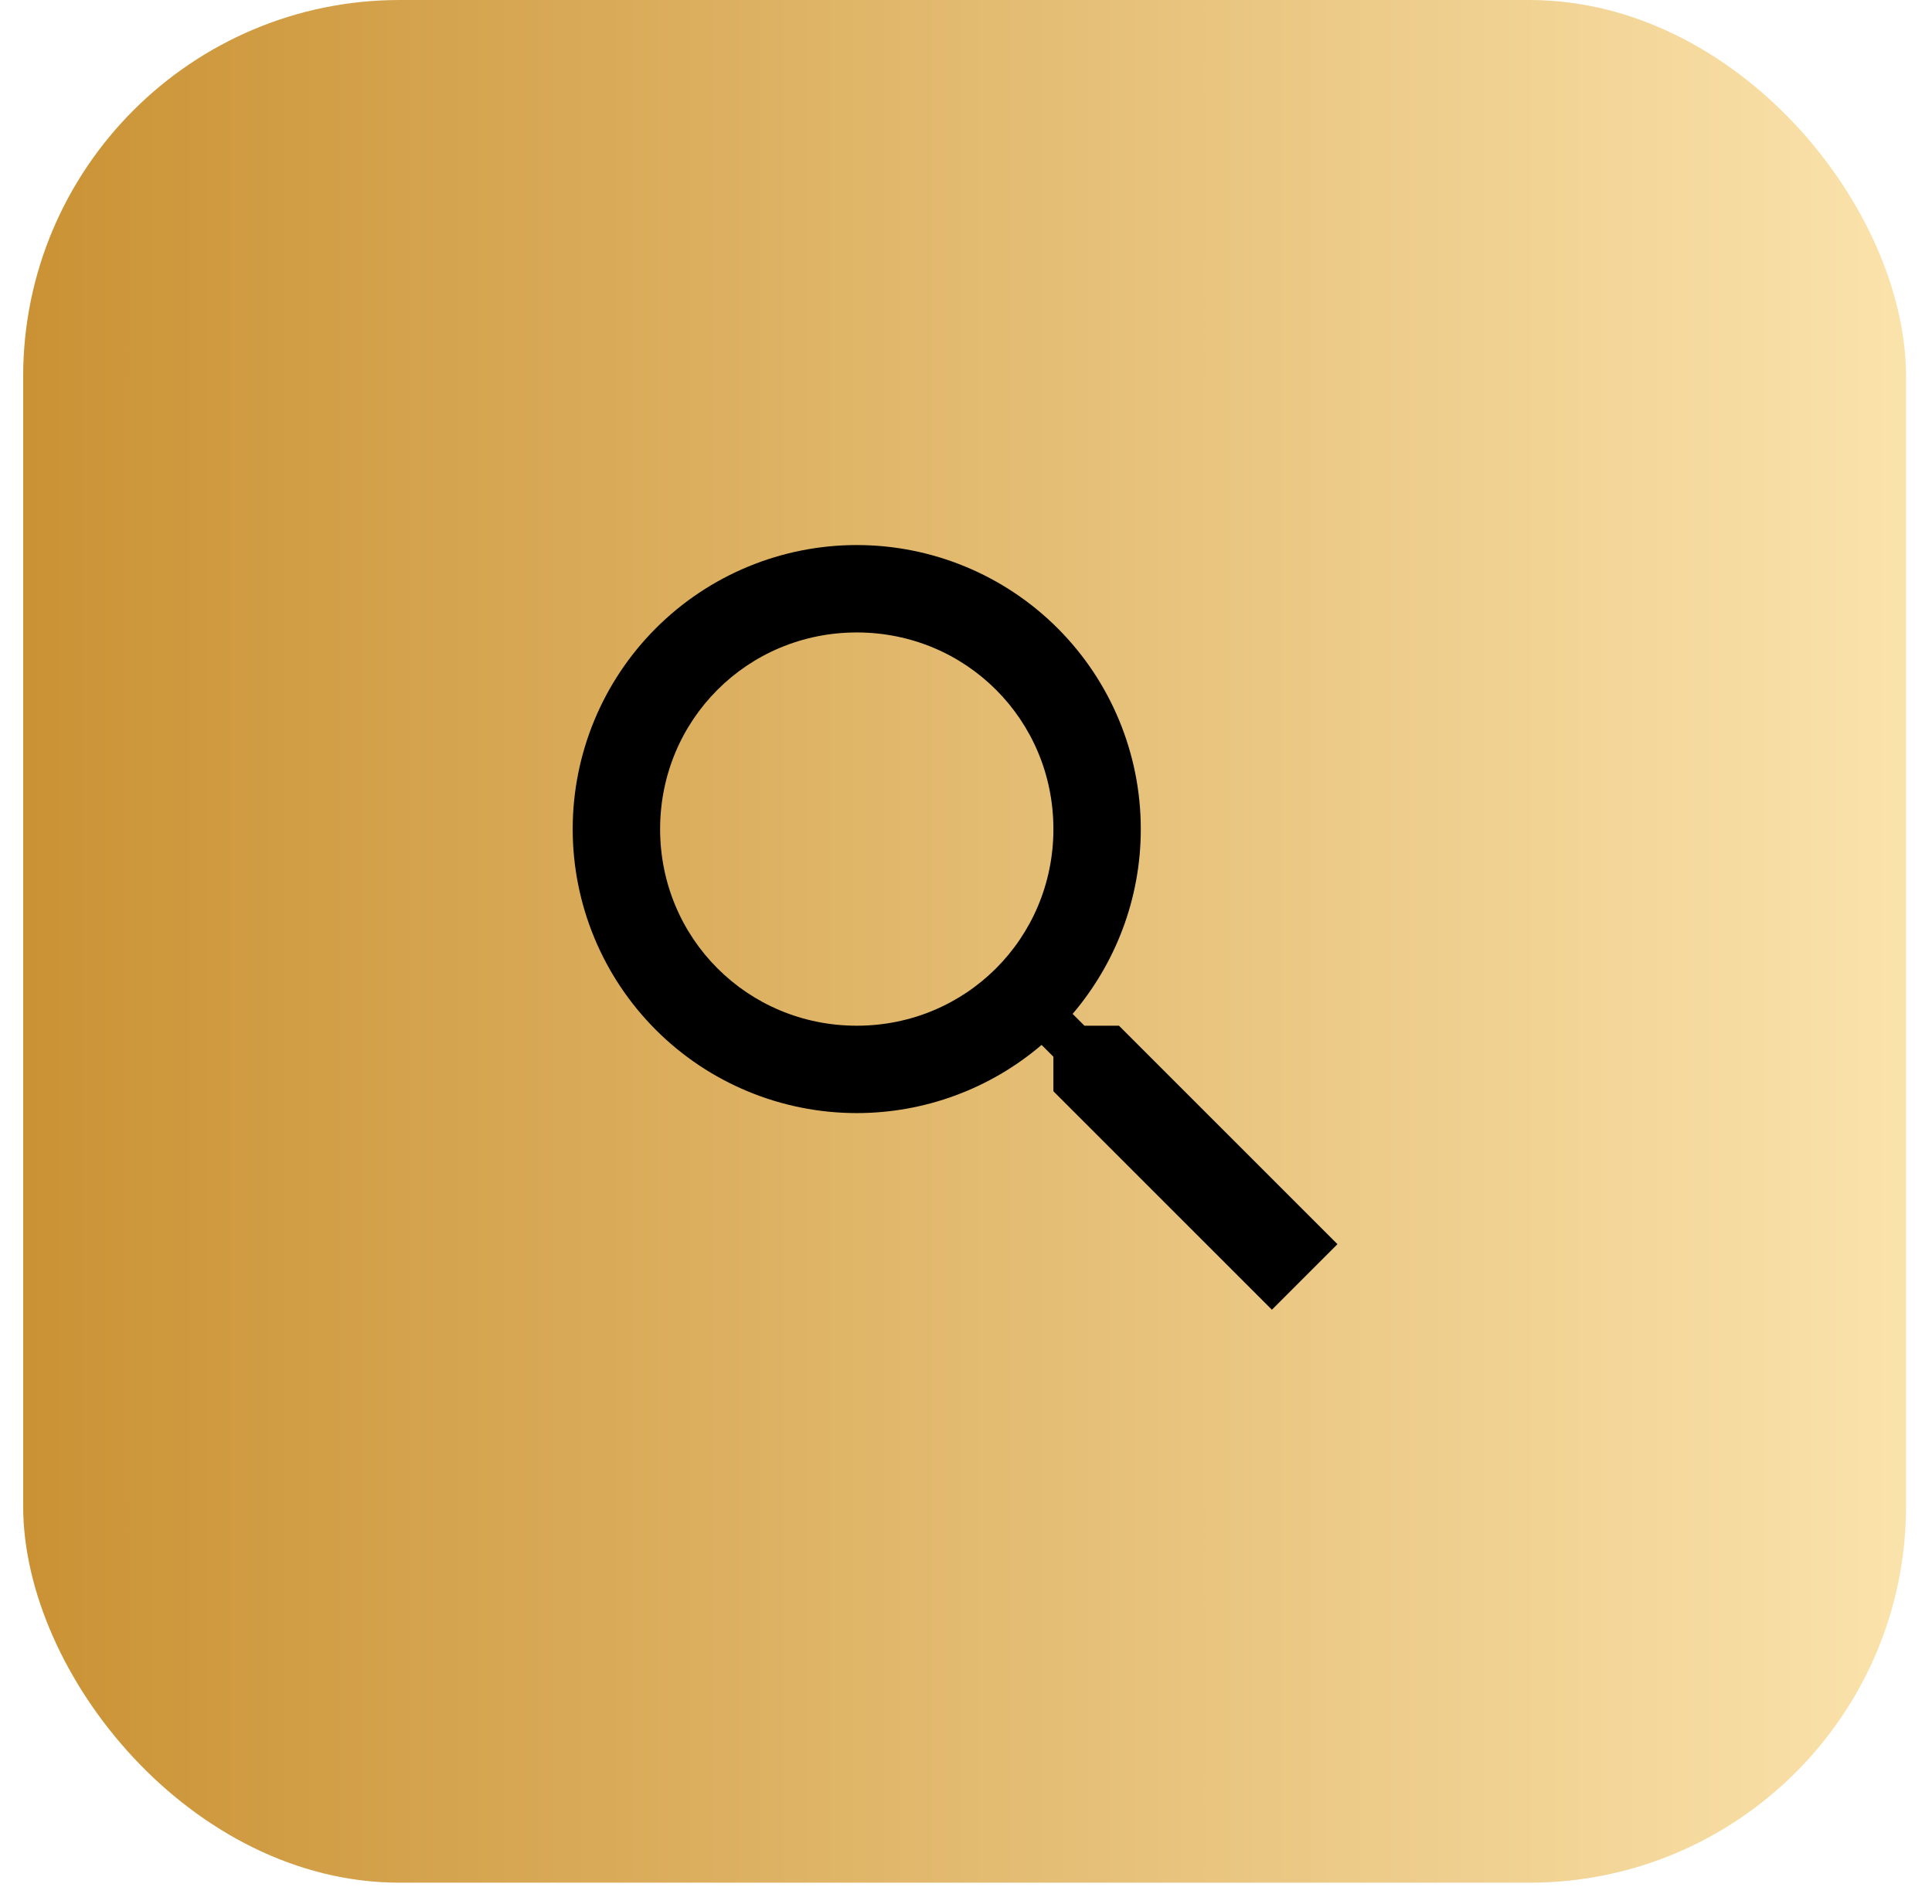
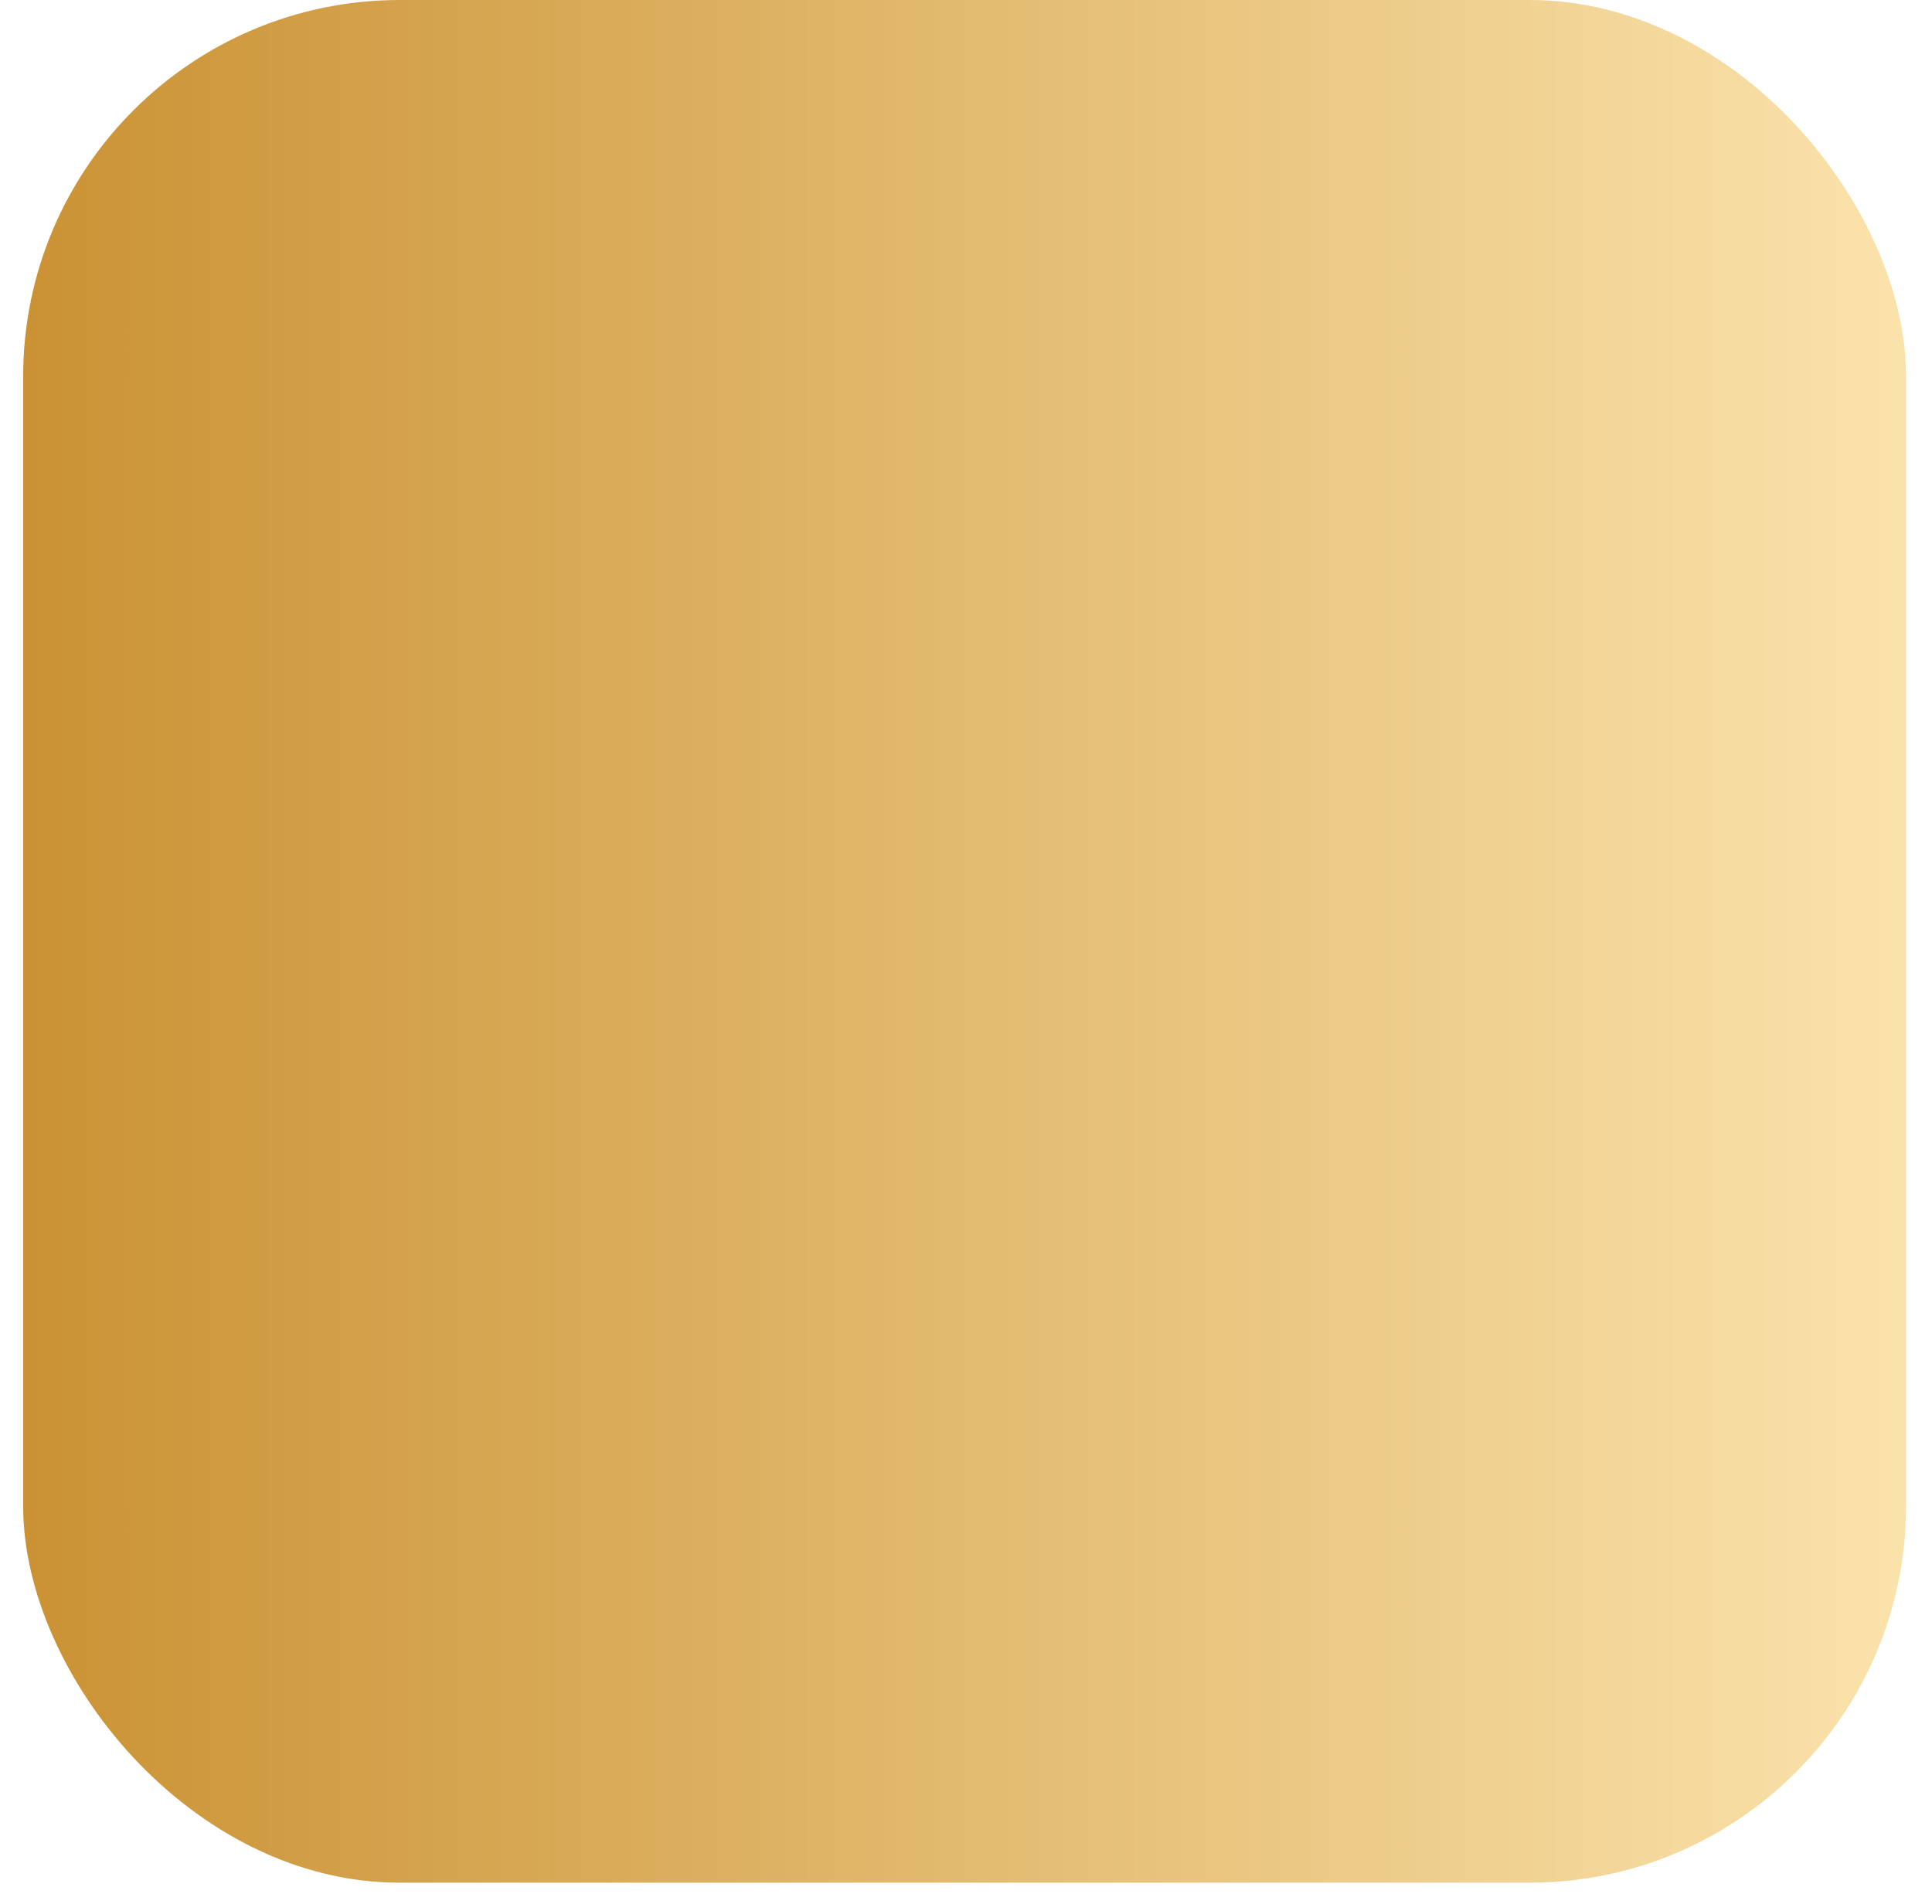
<svg xmlns="http://www.w3.org/2000/svg" width="70" height="69" viewBox="0 0 70 69" fill="none">
  <rect x="0.839" width="68.22" height="68.22" rx="13.644" fill="url(#paint0_linear_16166_8951)" />
-   <path d="M31.042 19.75C33.771 19.75 36.389 20.834 38.319 22.764C40.249 24.694 41.333 27.312 41.333 30.042C41.333 32.591 40.399 34.934 38.863 36.739L39.291 37.167H40.542L48.458 45.083L46.083 47.458L38.167 39.542V38.291L37.739 37.863C35.871 39.457 33.497 40.333 31.042 40.333C28.312 40.333 25.694 39.249 23.764 37.319C21.834 35.389 20.75 32.771 20.75 30.042C20.75 27.312 21.834 24.694 23.764 22.764C25.694 20.834 28.312 19.75 31.042 19.75ZM31.042 22.917C27.083 22.917 23.917 26.083 23.917 30.042C23.917 34 27.083 37.167 31.042 37.167C35 37.167 38.167 34 38.167 30.042C38.167 26.083 35 22.917 31.042 22.917Z" fill="black" />
  <defs>
    <linearGradient id="paint0_linear_16166_8951" x1="-0.814" y1="33.432" x2="71.154" y2="33.432" gradientUnits="userSpaceOnUse">
      <stop stop-color="#C99031" />
      <stop offset="1" stop-color="#FCE5AF" />
    </linearGradient>
  </defs>
</svg>